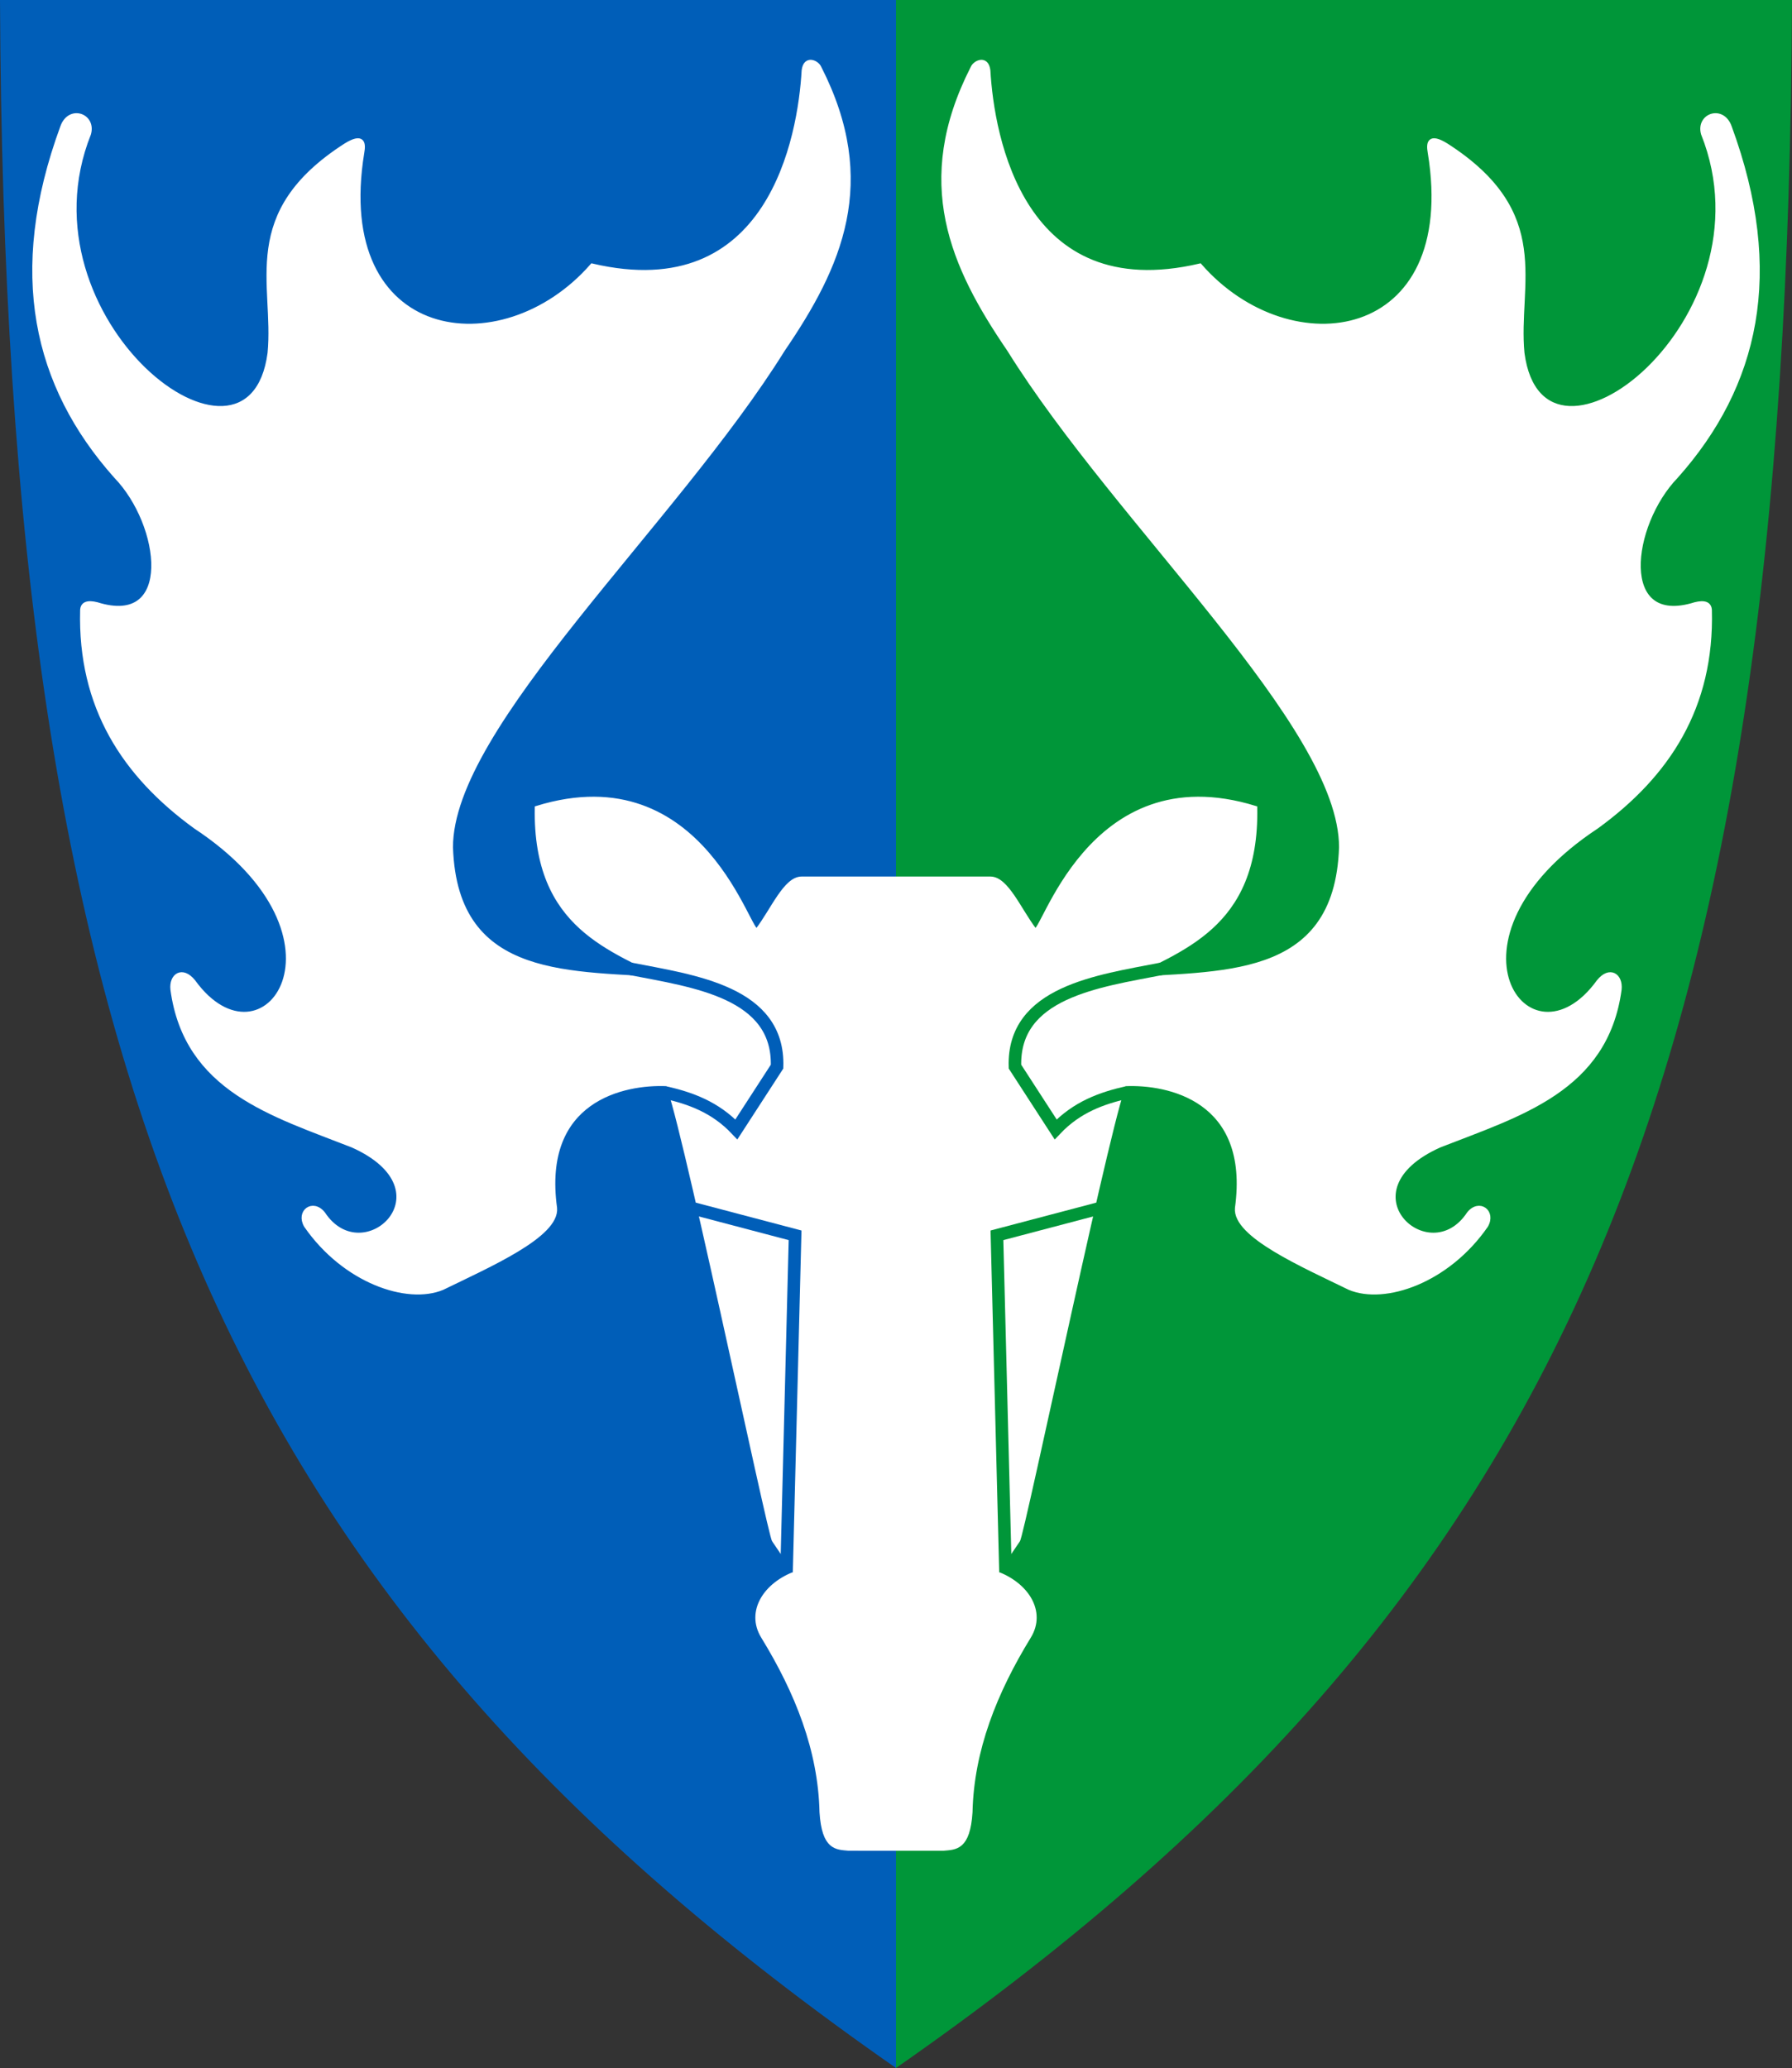
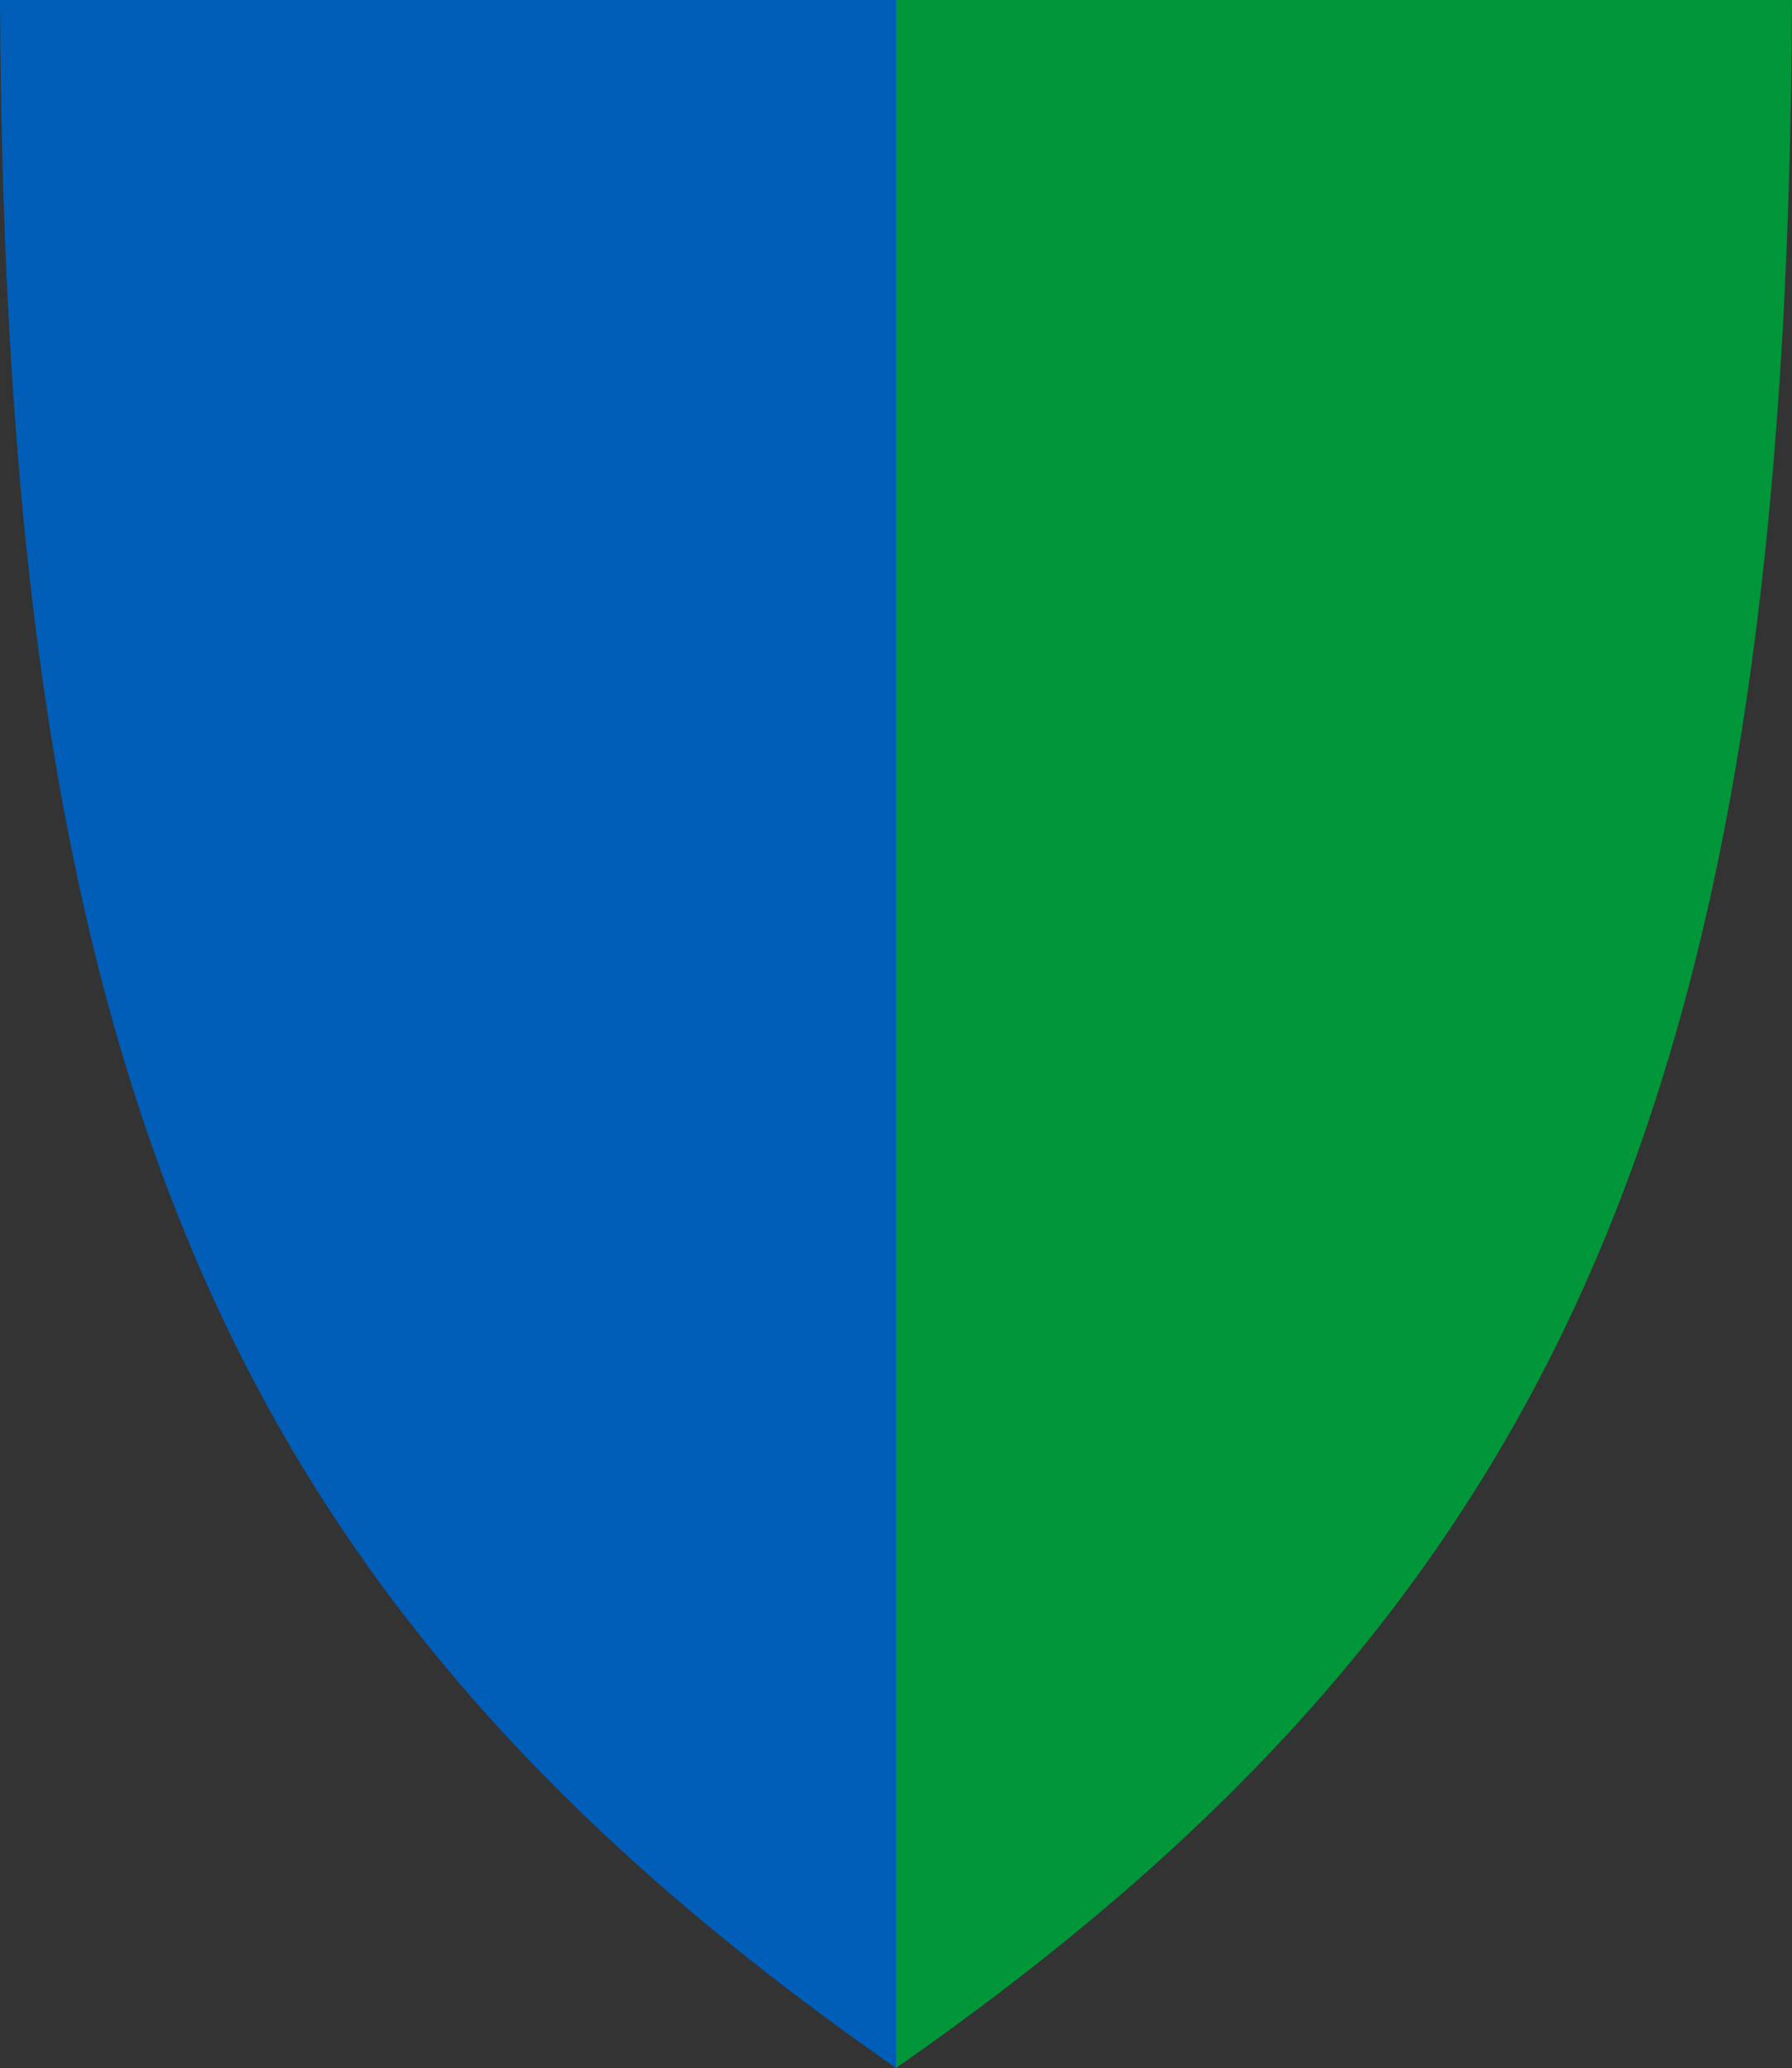
<svg xmlns="http://www.w3.org/2000/svg" width="500" height="577" viewBox="0 0 132.292 152.665" version="1.1" id="svg5">
  <rect x="0" y="0" width="132.292" height="152.665" fill="#333333" stroke="none" />
  <defs id="defs2">
    <clipPath clipPathUnits="userSpaceOnUse" id="clipPath164470">
-       <path d="m -202.065,-350.207 h 788.1 v 561.742 H -202.065 Z" id="path164472" style="stroke-width:1" />
-     </clipPath>
+       </clipPath>
    <clipPath clipPathUnits="userSpaceOnUse" id="clipPath163770">
-       <path d="m -150.316,-402.72 h 788.1 v 561.742 H -150.316 Z" id="path163772" style="stroke-width:1" />
+       <path d="m -150.316,-402.72 h 788.1 H -150.316 Z" id="path163772" style="stroke-width:1" />
    </clipPath>
    <clipPath clipPathUnits="userSpaceOnUse" id="clipPath163762">
      <path d="m -193.026,-365.124 h 788.1 v 561.742 H -193.026 Z" id="path163764" style="stroke-width:1" />
    </clipPath>
    <clipPath clipPathUnits="userSpaceOnUse" id="clipPath163758">
      <path d="m -193.026,-365.124 h 788.1 v 561.742 H -193.026 Z" id="path163760" style="stroke-width:1" />
    </clipPath>
    <clipPath clipPathUnits="userSpaceOnUse" id="clipPath163754">
      <path d="m -163.399,-389.123 h 788.1 v 561.742 H -163.399 Z" id="path163756" style="stroke-width:1" />
    </clipPath>
  </defs>
  <g id="g1377">
    <g id="g1360">
      <path style="font-variation-settings:normal;fill:#005eb8;fill-opacity:1;stroke:none;stroke-width:0.5;stroke-linecap:butt;stroke-linejoin:miter;stroke-miterlimit:4;stroke-dasharray:none;stroke-dashoffset:0;stroke-opacity:1;stop-color:#000000" d="M 2.0983333e-6,0 C 0.354,79.67 16.494,118.074 66.146,152.665 V 0 Z" id="path1099" />
      <path style="font-variation-settings:normal;fill:#009639;fill-opacity:1;stroke:none;stroke-width:0.5;stroke-linecap:butt;stroke-linejoin:miter;stroke-miterlimit:4;stroke-dasharray:none;stroke-dashoffset:0;stroke-opacity:1;stop-color:#000000" d="M 132.292,6.8199997e-6 C 131.937,79.67 115.798,118.074 66.146,152.665 V 6.8199997e-6 Z" id="path1099-4" />
    </g>
    <g id="g16726" transform="translate(-0.001,-144.335)">
      <g id="g937-3" transform="matrix(-0.309,0,0,0.309,131.786,146.422)">
        <g id="g17564-5">
-           <path style="font-variation-settings:normal;opacity:1;vector-effect:none;fill:#ffffff;fill-opacity:1;stroke:#ffffff;stroke-width:1px;stroke-linecap:butt;stroke-linejoin:miter;stroke-miterlimit:4;stroke-dasharray:none;stroke-dashoffset:0;stroke-opacity:1;-inkscape-stroke:none;stop-color:#000000;stop-opacity:1" d="m 201.072,434.904 c -2.853,-0.266 -5.876,-0.067 -6.427,-8.69 -0.333,-14.85 -5.842,-28.687 -14.009,-42.004 -3.616,-5.934 0.571,-12.492 7.944,-15.14 l -5.296,-7.808 c -0.91,-0.524 -23.468,-108.919 -25.607,-109.016 -10.252,-0.463 -30.312,3.578 -26.73,29.614 0.616,6.516 -15.69,13.616 -26.922,19.094 -8.389,3.472 -23.363,-1.612 -32.563,-14.879 -1.945,-3.336 1.642,-5.985 4.108,-2.88 9.528,14.424 31.042,-5.502 7.017,-16.275 -19.095,-7.487 -39.774,-13.332 -43.016,-37.255 -0.376,-3.357 2.331,-5.225 4.993,-1.92 16.728,23.099 40.918,-10.316 0.448,-36.999 -16.937,-12.319 -27.624,-28.522 -27.013,-51.745 0.077,-1.497 1.256,-1.954 3.521,-1.384 18.695,5.869 15.742,-18.984 4.481,-30.597 C 6.771,85.411 0.428,58.457 13.261,23.547 c 1.731,-4.804 7.587,-2.743 6.337,1.664 -17.759,44.515 38.491,88.114 43.176,52.393 1.594,-16.604 -7.22,-33.346 18.151,-49.635 4.121,-2.558 4.369,-0.524 3.965,1.691 -7.519,45.924 33.375,51.708 54.922,27.045 42.576,9.955 49.676,-30.865 50.565,-46.648 0.417,-3.263 3.225,-1.898 3.74,-0.601 13.924,27.321 4.913,47.37 -8.73,67.348 -25.96,41.724 -79.378,89.817 -79.31,118.869 1.055,32.703 29.645,29.767 52.617,31.686 -14.036,-7.481 -32.571,-12.398 -32.081,-41.085 40.021,-12.371 50.994,31.886 52.697,29.189 3.637,-4.755 6.68,-12.284 10.535,-12.306 l 45.151,-3.9e-4 c 3.855,0.022 6.898,7.551 10.535,12.306 1.703,2.697 12.677,-41.56 52.697,-29.189 0.489,28.687 -18.045,33.604 -32.081,41.085 22.972,-1.919 51.563,1.017 52.617,-31.686 0.068,-29.052 -53.351,-77.145 -79.31,-118.869 -13.643,-19.978 -22.654,-40.027 -8.73,-67.348 0.516,-1.297 3.323,-2.663 3.74,0.601 0.889,15.783 7.989,56.602 50.565,46.648 21.547,24.663 62.441,18.879 54.922,-27.045 -0.404,-2.215 -0.156,-4.249 3.965,-1.691 25.371,16.289 16.557,33.031 18.151,49.635 4.685,35.721 60.935,-7.878 43.176,-52.393 -1.25,-4.408 4.606,-6.468 6.337,-1.664 12.834,34.91 6.491,61.864 -12.738,83.471 -11.261,11.613 -14.214,36.466 4.481,30.597 2.265,-0.57 3.444,-0.113 3.521,1.384 0.611,23.223 -10.076,39.426 -27.013,51.745 -40.47,26.682 -16.28,60.098 0.448,36.999 2.662,-3.304 5.369,-1.436 4.993,1.92 -3.242,23.923 -23.921,29.767 -43.016,37.255 -24.025,10.773 -2.511,30.699 7.017,16.275 2.466,-3.105 6.053,-0.456 4.108,2.88 -9.2,13.266 -24.175,18.35 -32.563,14.879 -11.232,-5.477 -27.537,-12.578 -26.922,-19.094 3.582,-26.035 -16.477,-30.076 -26.73,-29.614 -2.139,0.097 -24.698,108.492 -25.607,109.016 l -5.296,7.808 c 7.372,2.648 11.559,9.206 7.944,15.14 -8.166,13.317 -13.676,27.154 -14.009,42.004 -0.551,8.623 -3.574,8.424 -6.427,8.69 z" id="path1124-6" />
-         </g>
+           </g>
      </g>
      <g id="g937" transform="matrix(0.309,0,0,0.309,0.036,146.422)">
        <g id="g17564">
          <path style="font-variation-settings:normal;opacity:1;fill:none;fill-opacity:1;stroke:#005eb8;stroke-width:3;stroke-linecap:butt;stroke-linejoin:miter;stroke-miterlimit:4;stroke-dasharray:none;stroke-dashoffset:0;stroke-opacity:1;stop-color:#000000;stop-opacity:1" d="m 187.801,368.796 2.04,-80.424 -24.179,-6.373" id="path12886" />
          <path style="font-variation-settings:normal;opacity:1;fill:none;fill-opacity:1;stroke:#005eb8;stroke-width:3;stroke-linecap:butt;stroke-linejoin:miter;stroke-miterlimit:4;stroke-dasharray:none;stroke-dashoffset:0;stroke-opacity:1;stop-color:#000000;stop-opacity:1" d="m 150.595,224.719 c 14.978,2.932 35.486,5.519 34.942,23.349 l -9.722,15.003 c -5.075,-5.349 -10.96,-7.463 -17.171,-8.865" id="path13338" />
        </g>
      </g>
      <g id="g937-5" transform="matrix(-0.309,0,0,0.309,132.26,146.422)">
        <g id="g17564-9">
          <path style="font-variation-settings:normal;opacity:1;fill:none;fill-opacity:1;stroke:#009639;stroke-width:3;stroke-linecap:butt;stroke-linejoin:miter;stroke-miterlimit:4;stroke-dasharray:none;stroke-dashoffset:0;stroke-opacity:1;stop-color:#000000;stop-opacity:1" d="m 187.801,368.796 2.04,-80.424 -24.179,-6.373" id="path12886-4" />
-           <path style="font-variation-settings:normal;opacity:1;fill:none;fill-opacity:1;stroke:#009639;stroke-width:3;stroke-linecap:butt;stroke-linejoin:miter;stroke-miterlimit:4;stroke-dasharray:none;stroke-dashoffset:0;stroke-opacity:1;stop-color:#000000;stop-opacity:1" d="m 150.595,224.719 c 14.978,2.932 35.486,5.519 34.942,23.349 l -9.722,15.003 c -5.075,-5.349 -10.96,-7.463 -17.171,-8.865" id="path13338-5" />
        </g>
      </g>
    </g>
  </g>
</svg>